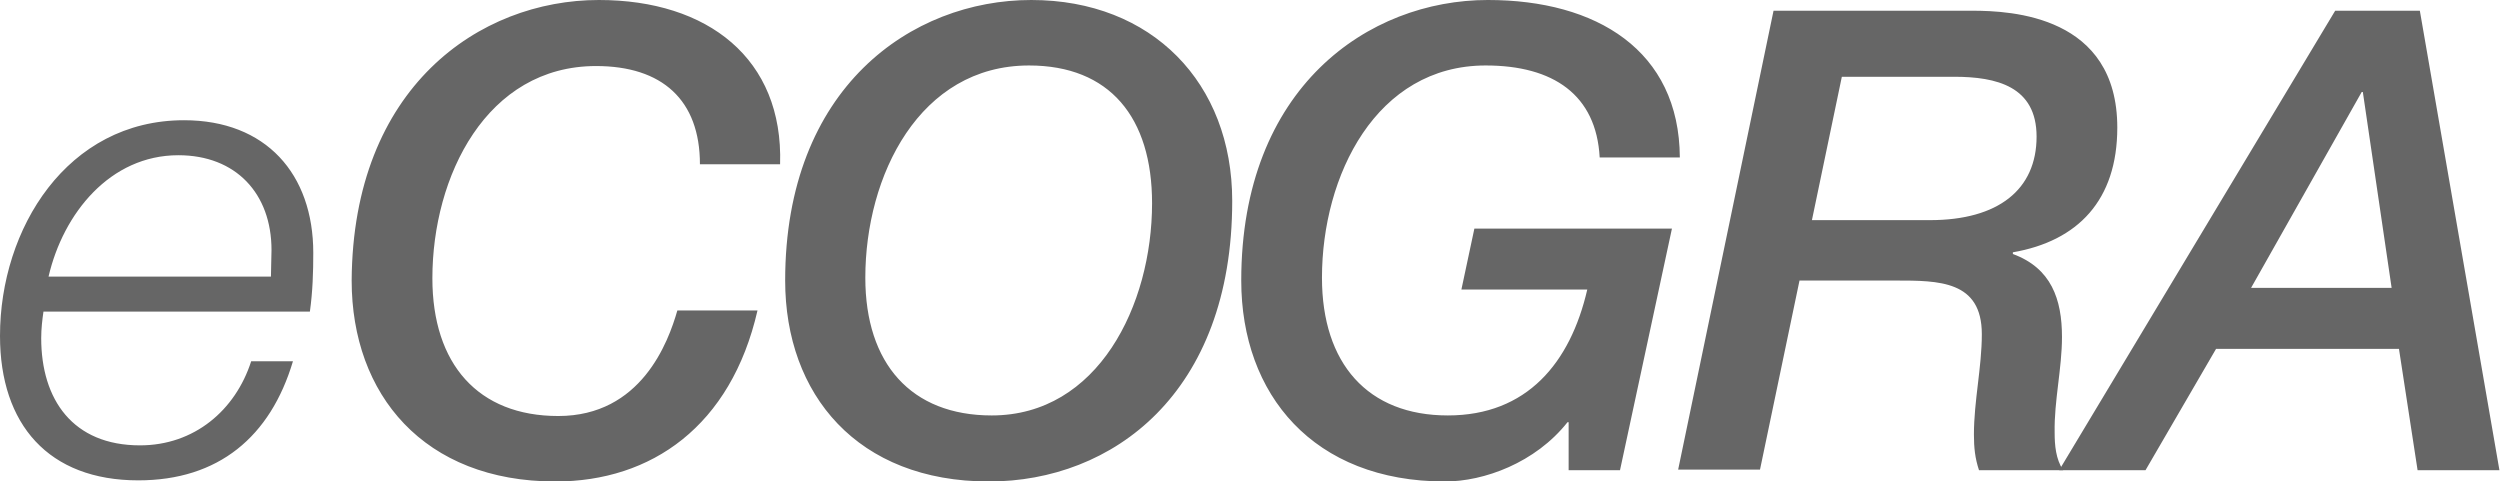
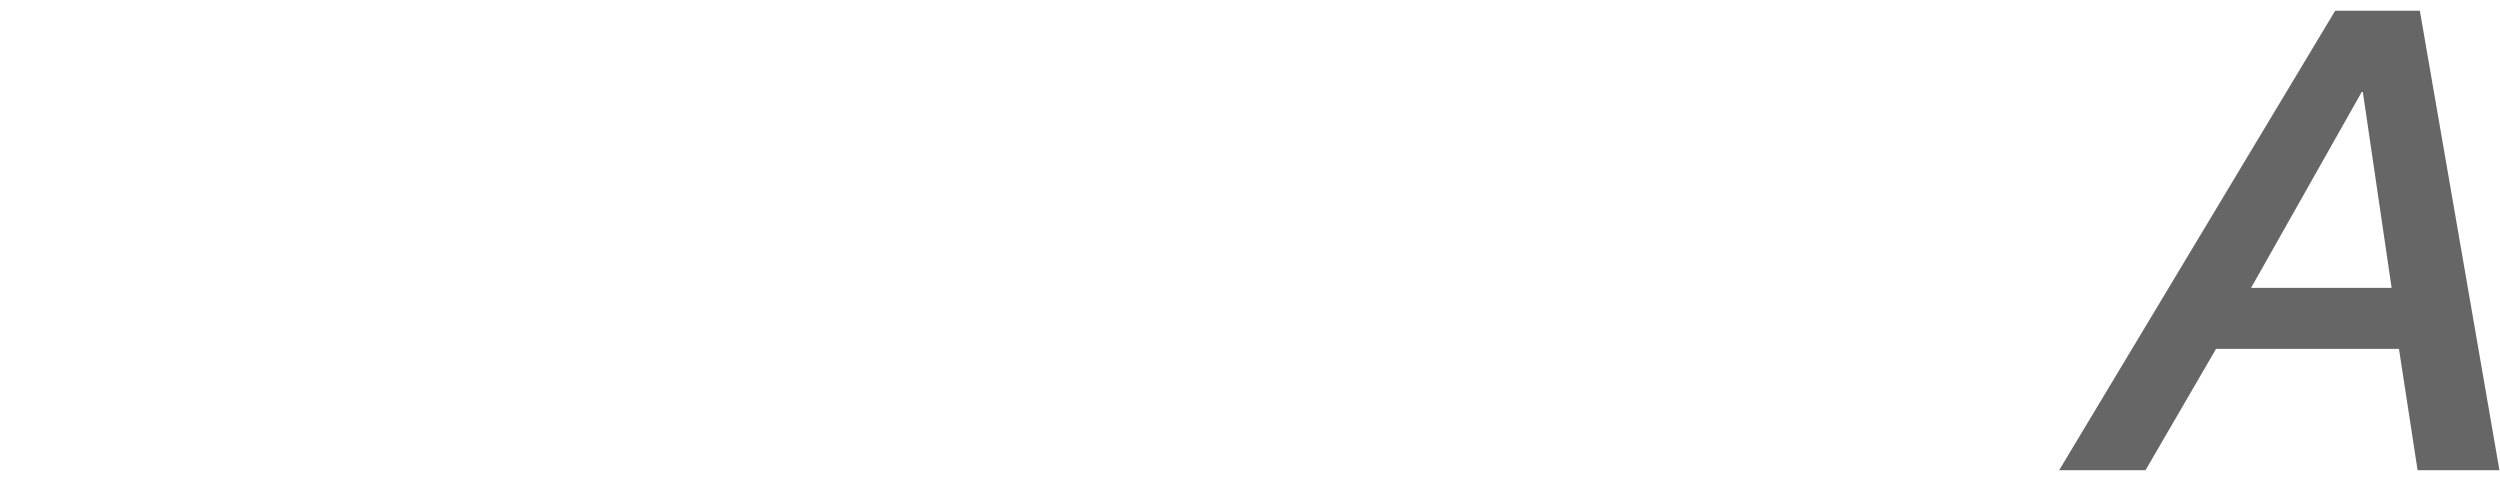
<svg xmlns="http://www.w3.org/2000/svg" id="Isolation_Mode" viewBox="0 0 442.9 85.3">
  <style>.st0{fill:#666}</style>
-   <path class="st0" d="M7.7 55.2c-.2 1.4-.4 3-.4 4.7 0 10.9 5.6 19 17.5 19 9.6 0 16.9-6.2 19.7-14.9h7.4c-4 13.4-13.2 21.1-27.4 21.1C8.6 85.1 0 75.2 0 59.5c0-19 11.9-38.2 32.6-38.2 14.5 0 22.9 9.5 22.9 23.5 0 3.4-.1 6.8-.6 10.4H7.7zM48 49c0-1.6.1-3.2.1-4.7 0-10-6.3-16.8-16.5-16.8-12.1 0-20.4 10.3-23 21.5H48zm76-19.9c0-11.4-6.7-17.4-18.4-17.4-19.4 0-29 19.5-29 37.6 0 15.2 8.1 24.4 22.3 24.4 14.7 0 19.5-13.1 21.1-18.7h14.2c-4.7 20.5-18.8 30.3-35.8 30.3-23.3 0-36.1-15.4-36.1-35.6C62.5 15.5 84.9 0 106.1 0c19.3 0 32.7 10.4 32.1 29.1H124zM182.7 0c21.4 0 35.6 14.7 35.6 35.6 0 34.2-21.3 49.7-43.1 49.7-23.3 0-36.1-15.4-36.1-35.6 0-34.2 22.4-49.7 43.6-49.7zm-7 73.6c18.8 0 28.4-19.5 28.4-37.6 0-15.2-7.5-24.4-21.8-24.4-19.4 0-29 19.5-29 37.6 0 15.2 8.1 24.4 22.4 24.4zM287 83.3h-9.1v-8.5h-.2C272 82 262.9 85.3 256 85.3c-23.3 0-36.1-15.4-36.1-35.6 0-34.2 22.5-49.7 43.7-49.7 19.2 0 33.9 8.9 34 27.9h-14.2c-.6-11.1-8.2-16.3-20.2-16.3-19.4 0-29 19.5-29 37.6 0 15.2 8.1 24.4 22.3 24.4 14 0 21.7-9.3 24.7-22.3h-22.3l2.3-10.8h35L287 83.3zm27.2-81.4h35.2c7 0 25.7.9 25.7 20.7 0 12.9-7 20.1-18.5 22.1v.3c6.8 2.5 8.7 8 8.7 14.7 0 5.6-1.4 11.3-1.3 16.9 0 2.3.2 4.7 1.5 6.7h-14.9c-.7-2.1-.9-4-.9-6.3 0-6 1.4-11.9 1.4-17.8 0-9.5-7.6-9.5-15.3-9.5h-17l-7 33.5h-14.5l16.9-81.3zM321 39h20.9c12.1 0 18.9-5.4 18.9-14.8 0-8.9-7.1-10.6-14.6-10.6h-19.9L321 39z" />
-   <path class="st0" d="M413.7 1.9h15l14.1 81.4h-14.5L425 61.8h-32.4l-12.5 21.5h-15.3l48.9-81.4zm4.9 14.4h-.2L398.8 51h24.9l-5.1-34.7z" />
+   <path class="st0" d="M413.7 1.9h15l14.1 81.4h-14.5L425 61.8h-32.4l-12.5 21.5h-15.3l48.9-81.4zm4.9 14.4h-.2L398.8 51h24.9l-5.1-34.7" />
</svg>